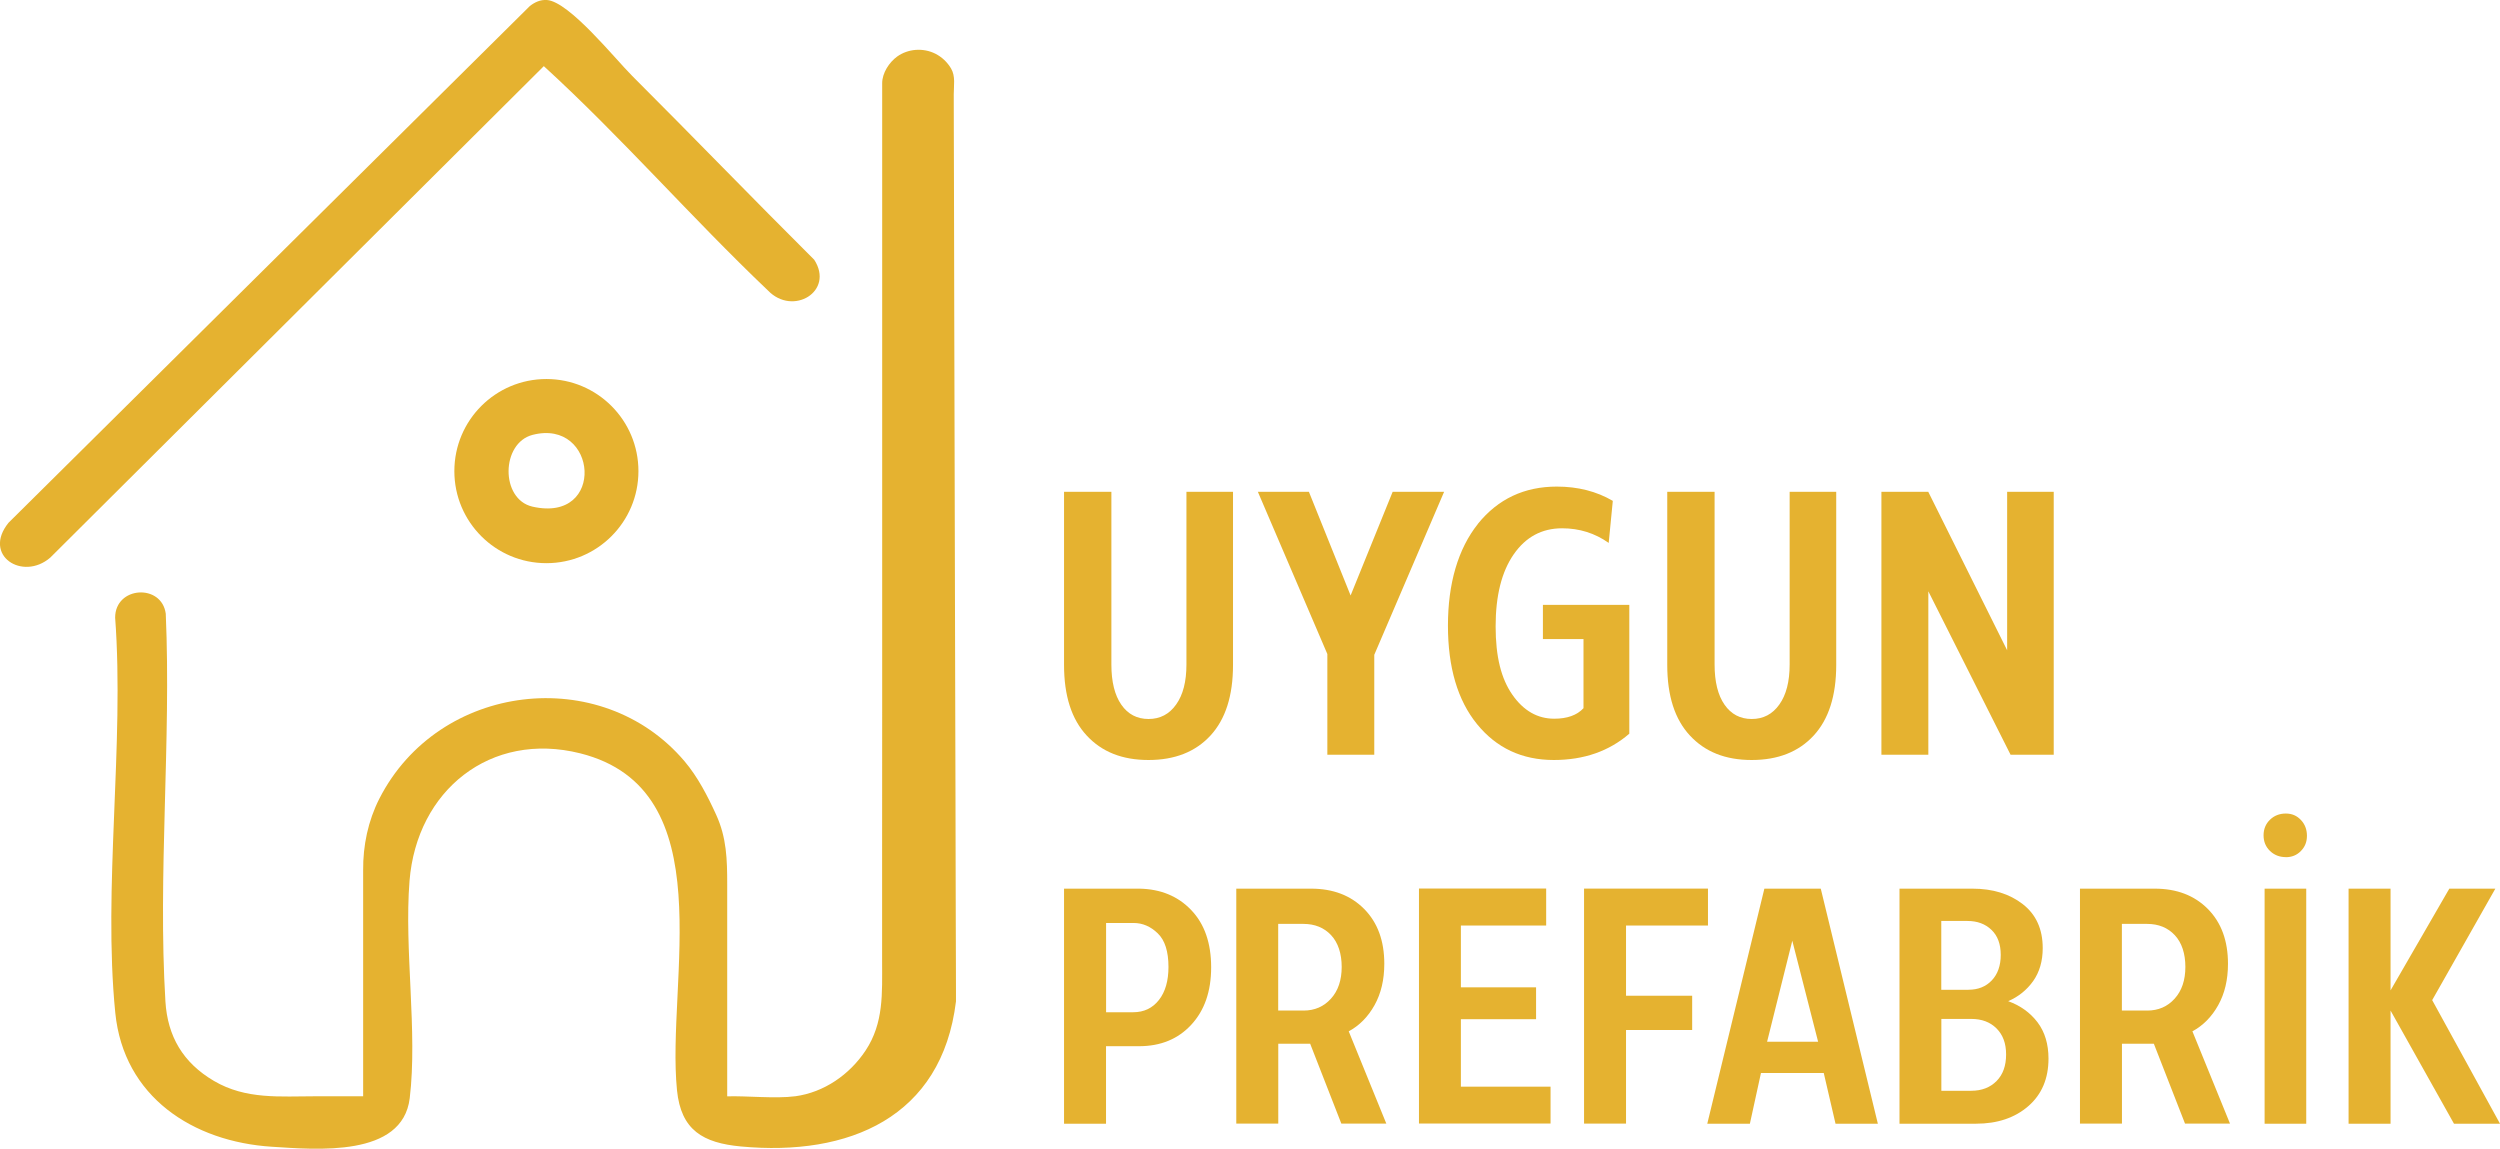
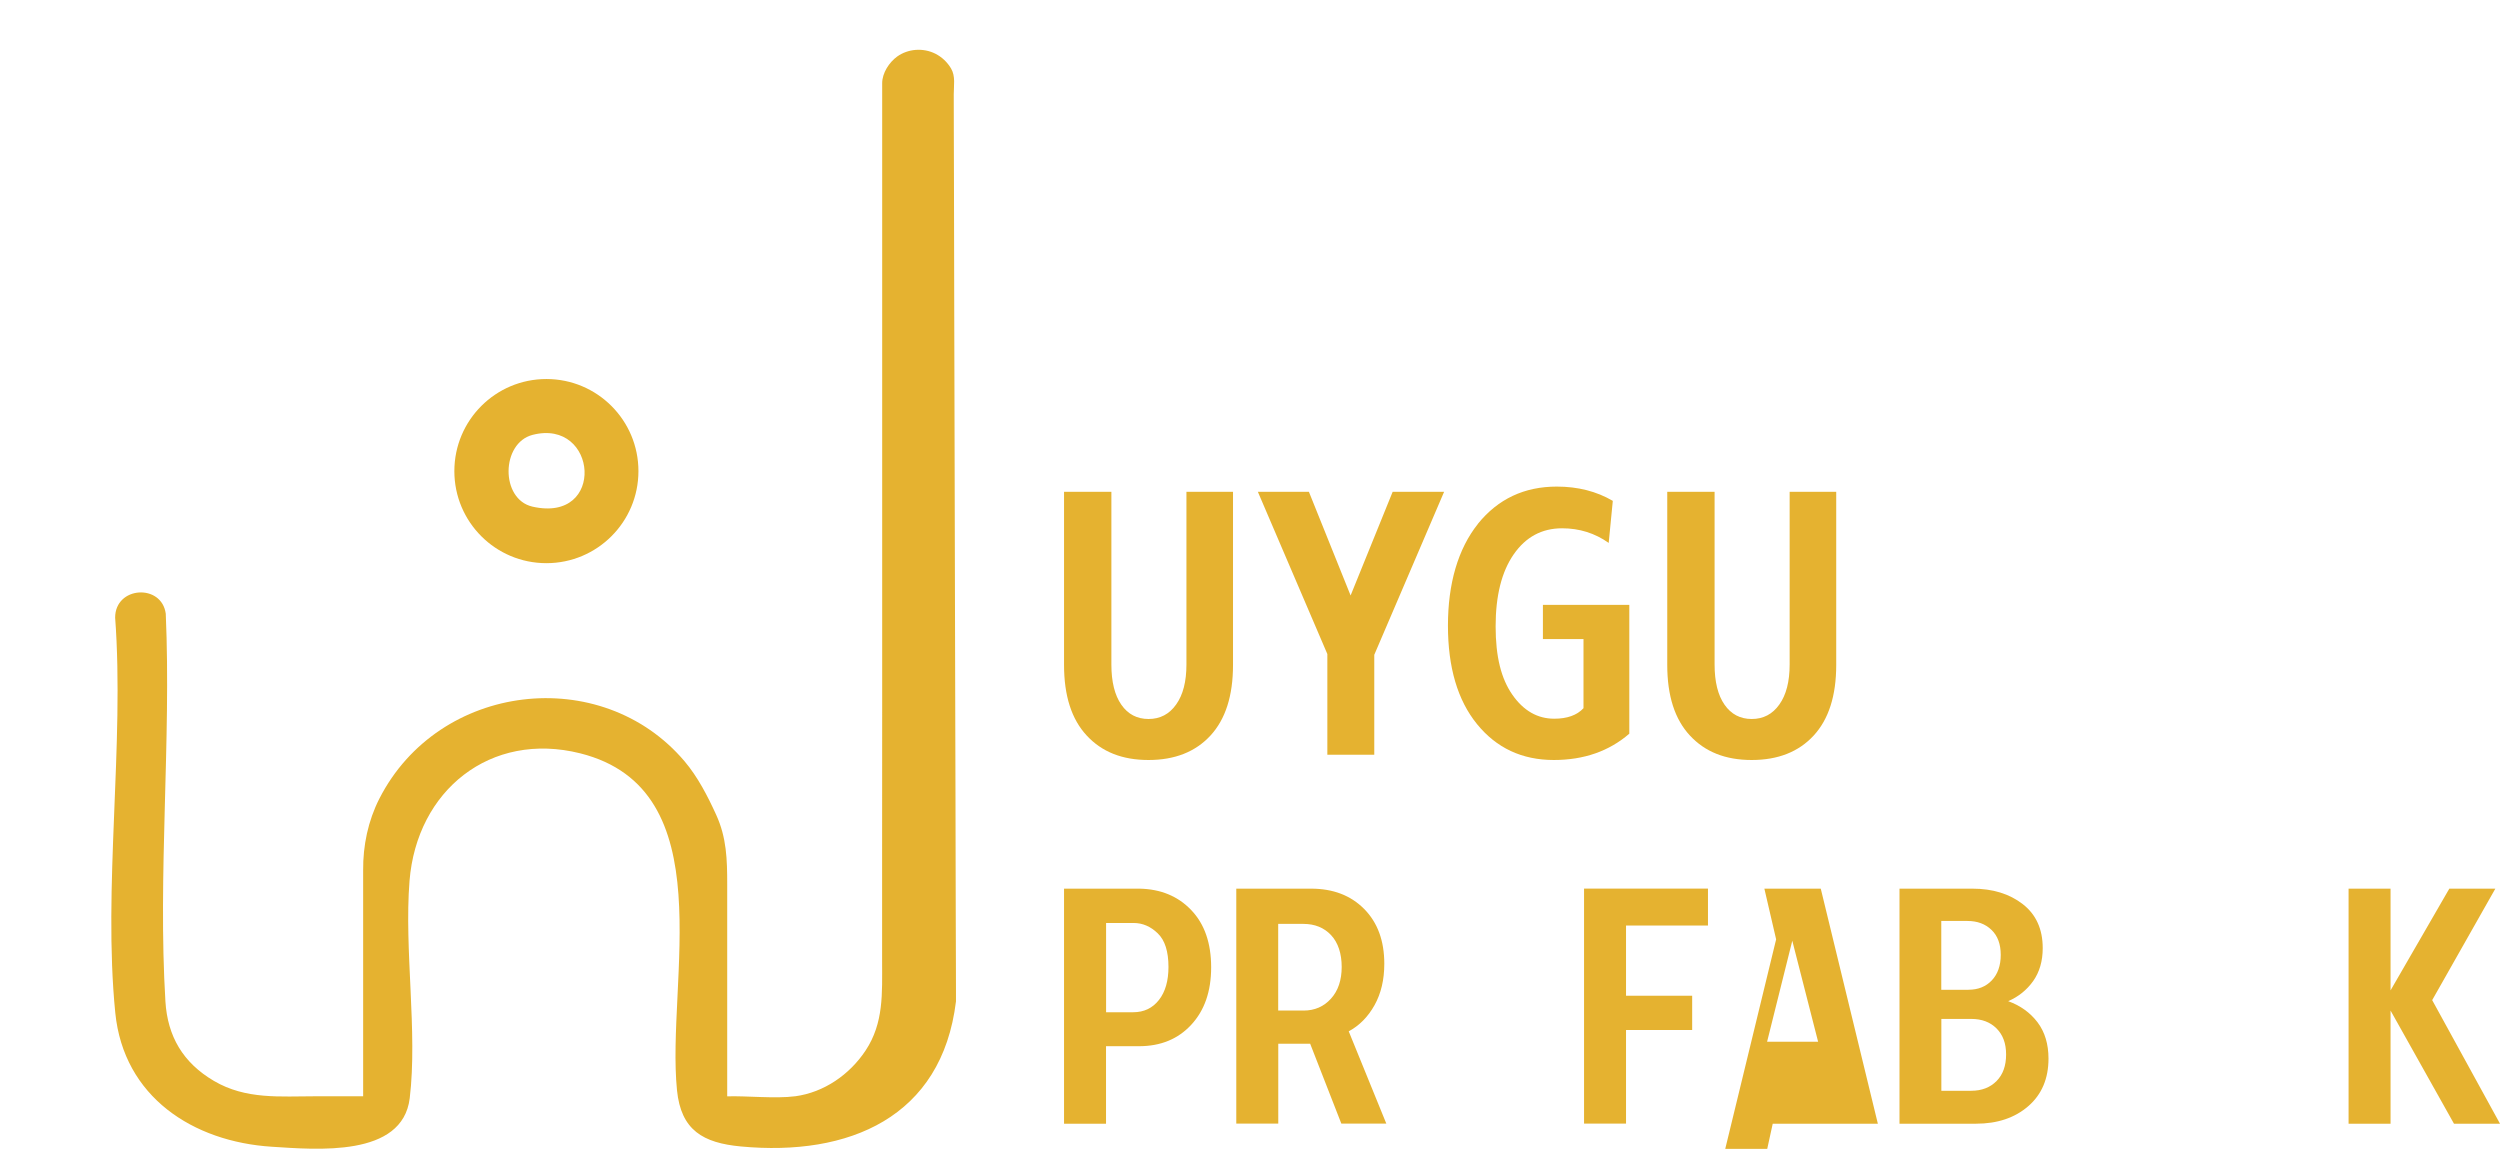
<svg xmlns="http://www.w3.org/2000/svg" id="Layer_1" data-name="Layer 1" viewBox="0 0 359.08 165.01">
  <defs>
    <style>
      .cls-1 {
        fill: #e5b230;
      }
    </style>
  </defs>
  <g>
-     <path class="cls-1" d="M90.8,10.9C88.35,8.46,81.77.23,78.55,0c-.93-.06-1.73.31-2.44.86L1.22,75.09c-3.78,4.7,2.03,8.41,5.99,5.01L78.11,9.5c11.2,10.24,21.18,21.75,32.2,32.23,3.58,3.72,9.57.12,6.64-4.42-8.79-8.75-17.41-17.68-26.15-26.41Z" />
    <path class="cls-1" d="M114.19,157.46c-2.78.37-7.03-.08-9.74.01,0-10.15.01-20.3,0-30.45,0-3.57-.08-6.69-1.58-9.98-1.21-2.66-2.65-5.46-4.55-7.7-11.95-14.09-35.31-11.33-43.83,5.37-1.62,3.18-2.36,6.73-2.33,10.3.01,2.08,0,4.15,0,6.23v17.62c0,2.87,0,5.73,0,8.6-2.27,0-4.54,0-6.81,0-5.1,0-10.03.5-14.63-2.21-4.45-2.62-6.65-6.41-6.96-11.41-1.1-18.15.84-37.42.05-55.69-.58-4.36-7.28-3.96-7.27.57,1.35,18.18-1.77,38.88.02,56.76,1.21,12.07,11.15,18.51,22.5,19.23,6.38.4,18.76,1.56,19.79-6.97,1.15-9.54-.81-21.36-.03-31.19,1.03-13.04,11.65-21.57,24.51-18.35,20.68,5.19,12.33,32.75,13.91,48.4.58,5.75,3.75,7.56,9.18,8.07,15.48,1.45,28.86-4.14,30.89-20.84v-1.42c0-1.34,0-2.67-.01-4.01,0-2.08-.01-4.16-.02-6.24l-.02-8.12c0-3.21-.02-6.42-.02-9.64,0-3.6-.02-7.2-.03-10.79,0-3.86-.02-7.73-.03-11.59,0-4.01-.02-8.02-.03-12.03s-.02-8.08-.03-12.12c0-3.95-.02-7.89-.03-11.84,0-3.73-.02-7.47-.03-11.2,0-3.4-.02-6.81-.02-10.21,0-2.95-.01-5.9-.02-8.86,0-2.38-.01-4.76-.02-7.15,0-1.69,0-3.38-.01-5.08,0-1.23.27-2.57-.38-3.68-.53-.91-1.33-1.67-2.27-2.14-1.74-.87-3.91-.72-5.49.42-1.13.82-2.14,2.36-2.14,3.81v5.57c0,4.9,0,9.8,0,14.7,0,6.95,0,13.89,0,20.84,0,8,0,16,0,24v24.16c0,7.11,0,14.23-.01,21.34,0,5.18,0,10.35,0,15.53,0,4.57.26,8.84-2.38,12.82-2.29,3.45-5.96,6-10.1,6.56Z" />
    <path class="cls-1" d="M78.48,54.44c-7.3,0-13.22,5.92-13.22,13.23s5.92,13.22,13.22,13.22,13.22-5.92,13.22-13.22-5.91-13.23-13.22-13.23ZM76.48,72.77c-4.63-1.06-4.53-9.14.02-10.31,9.35-2.4,10.55,12.72-.02,10.31Z" />
  </g>
  <g>
    <path class="cls-1" d="M152.83,70.64h6.8v24.81c0,2.48.48,4.41,1.43,5.77.95,1.37,2.26,2.05,3.91,2.05s2.98-.69,3.96-2.08c.99-1.38,1.48-3.3,1.48-5.74v-24.81h6.69v24.87c0,4.42-1.08,7.8-3.24,10.14-2.16,2.34-5.12,3.51-8.9,3.51s-6.7-1.17-8.87-3.51c-2.18-2.34-3.26-5.72-3.26-10.14v-24.87Z" />
    <path class="cls-1" d="M188,70.64l5.99,14.89,6.04-14.89h7.39l-10.03,23.41v14.35h-6.74v-14.46l-9.98-23.3h7.34Z" />
    <path class="cls-1" d="M212.28,75.23c2.88-3.56,6.65-5.34,11.33-5.34,3.02,0,5.7.68,8.04,2.05l-.59,6.04c-1.98-1.4-4.21-2.1-6.69-2.1-2.91,0-5.23,1.25-6.96,3.75-1.73,2.5-2.59,5.94-2.59,10.33s.8,7.52,2.4,9.82c1.6,2.3,3.61,3.45,6.01,3.45,1.87,0,3.27-.5,4.21-1.51v-9.93h-5.83v-4.91h12.41v18.5c-2.91,2.52-6.53,3.78-10.84,3.78-4.57,0-8.24-1.72-11.03-5.15-2.79-3.43-4.18-8.15-4.18-14.16s1.44-11.02,4.32-14.62Z" />
    <path class="cls-1" d="M239.47,70.64h6.8v24.81c0,2.48.48,4.41,1.43,5.77.95,1.37,2.26,2.05,3.91,2.05s2.98-.69,3.96-2.08c.99-1.38,1.48-3.3,1.48-5.74v-24.81h6.69v24.87c0,4.42-1.08,7.8-3.24,10.14-2.16,2.34-5.12,3.51-8.9,3.51s-6.7-1.17-8.87-3.51c-2.18-2.34-3.26-5.72-3.26-10.14v-24.87Z" />
-     <path class="cls-1" d="M276.96,70.64l11.33,22.76v-22.76h6.69v37.76h-6.2l-11.81-23.47v23.47h-6.74v-37.76h6.74Z" />
  </g>
  <g>
    <path class="cls-1" d="M152.83,161.4v-33.76h10.85c3.05.06,5.53,1.09,7.43,3.09,1.9,1.99,2.85,4.73,2.85,8.2s-.95,6.19-2.85,8.25c-1.9,2.06-4.4,3.09-7.52,3.09h-4.73v11.14h-6.03ZM158.86,145.39h3.91c1.54,0,2.77-.59,3.69-1.76.92-1.17,1.37-2.76,1.37-4.75,0-2.22-.51-3.83-1.54-4.82-1.03-1-2.19-1.49-3.47-1.49h-3.95v12.83Z" />
    <path class="cls-1" d="M177.57,161.4v-33.76h10.75c3.15,0,5.69.97,7.62,2.92,1.93,1.95,2.89,4.57,2.89,7.88,0,2.28-.47,4.26-1.4,5.93-.93,1.67-2.17,2.93-3.71,3.76l5.4,13.26h-6.46l-4.48-11.48h-4.58v11.48h-6.03ZM187.22,145.15c1.61,0,2.92-.57,3.95-1.71,1.03-1.14,1.54-2.66,1.54-4.56s-.51-3.48-1.52-4.56c-1.01-1.08-2.34-1.62-3.98-1.62h-3.62v12.44h3.62Z" />
-     <path class="cls-1" d="M222.08,127.64v5.3h-12.25v8.87h10.8v4.58h-10.8v9.69h12.88v5.3h-18.9v-33.76h18.28Z" />
    <path class="cls-1" d="M245.32,127.64v5.3h-11.77v10.08h9.5v4.92h-9.5v13.45h-6.03v-33.76h17.79Z" />
-     <path class="cls-1" d="M253.42,127.64h8.1l8.2,33.76h-6.08l-1.69-7.28h-9.02l-1.59,7.28h-6.12l8.2-33.76ZM261.14,149.63l-3.71-14.51-3.62,14.51h7.33Z" />
+     <path class="cls-1" d="M253.42,127.64h8.1l8.2,33.76h-6.08h-9.02l-1.59,7.28h-6.12l8.2-33.76ZM261.14,149.63l-3.71-14.51-3.62,14.51h7.33Z" />
    <path class="cls-1" d="M272.81,127.64h10.51c2.89,0,5.3.74,7.21,2.22,1.91,1.48,2.87,3.59,2.87,6.32,0,1.86-.46,3.44-1.37,4.73-.92,1.29-2.11,2.25-3.59,2.89,1.77.64,3.17,1.66,4.22,3.04,1.04,1.38,1.57,3.12,1.57,5.21,0,2.86-.96,5.14-2.89,6.82s-4.44,2.53-7.52,2.53h-10.99v-33.76ZM282.74,142.16c1.38,0,2.5-.45,3.35-1.35.85-.9,1.28-2.12,1.28-3.66s-.44-2.74-1.33-3.59c-.88-.85-2.03-1.28-3.45-1.28h-3.76v9.89h3.91ZM278.84,146.35v10.32h4.29c1.51,0,2.72-.47,3.64-1.4.92-.93,1.37-2.2,1.37-3.81s-.46-2.82-1.37-3.74c-.92-.92-2.13-1.37-3.64-1.37h-4.29Z" />
-     <path class="cls-1" d="M298.75,161.4v-33.76h10.75c3.15,0,5.69.97,7.62,2.92,1.93,1.95,2.89,4.57,2.89,7.88,0,2.28-.47,4.26-1.4,5.93-.93,1.67-2.17,2.93-3.71,3.76l5.4,13.26h-6.46l-4.48-11.48h-4.58v11.48h-6.03ZM308.4,145.15c1.61,0,2.92-.57,3.95-1.71,1.03-1.14,1.54-2.66,1.54-4.56s-.51-3.48-1.52-4.56c-1.01-1.08-2.34-1.62-3.98-1.62h-3.62v12.44h3.62Z" />
-     <path class="cls-1" d="M328.31,123.11c-.9,0-1.66-.3-2.27-.89-.61-.59-.92-1.34-.92-2.24s.31-1.65.92-2.24c.61-.59,1.37-.89,2.27-.89s1.59.31,2.17.92c.58.61.87,1.37.87,2.27s-.29,1.6-.87,2.19c-.58.6-1.3.89-2.17.89ZM325.27,161.4v-33.76h5.98v33.76h-5.98Z" />
    <path class="cls-1" d="M343.36,127.64v14.61l8.44-14.61h6.61l-9.07,16.01,9.74,17.75h-6.61l-9.11-16.25v16.25h-6.03v-33.76h6.03Z" />
  </g>
</svg>